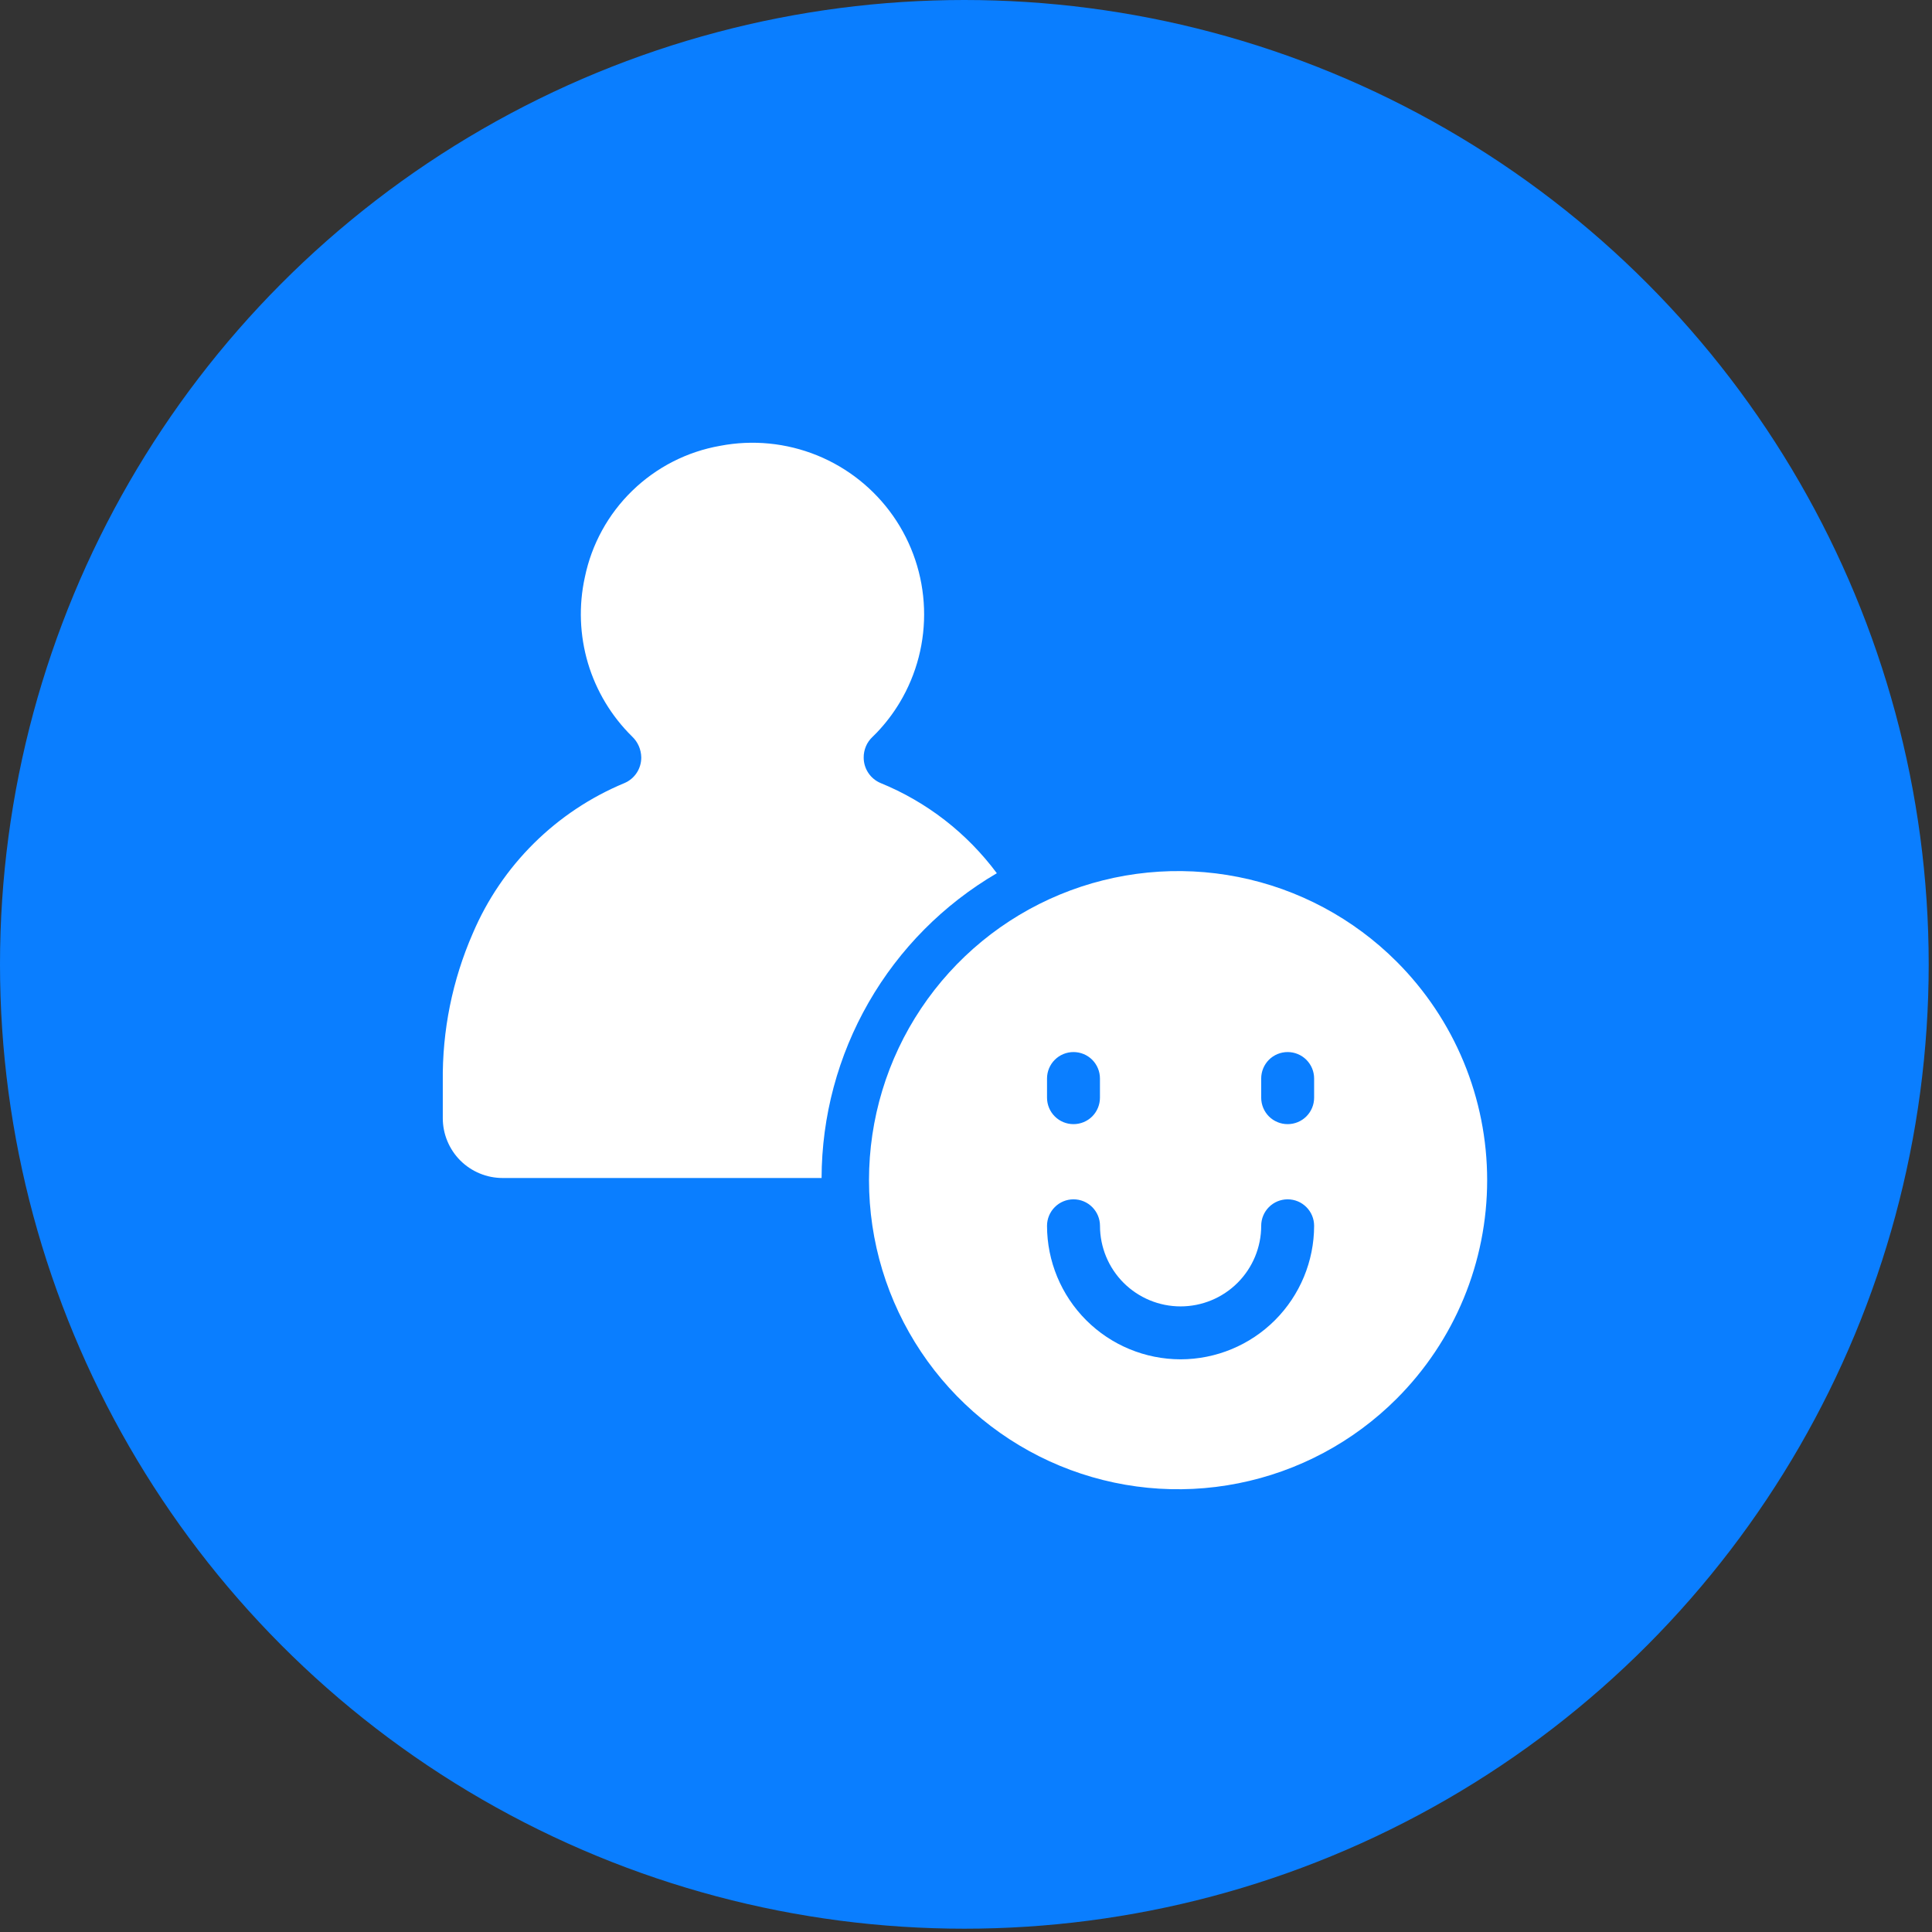
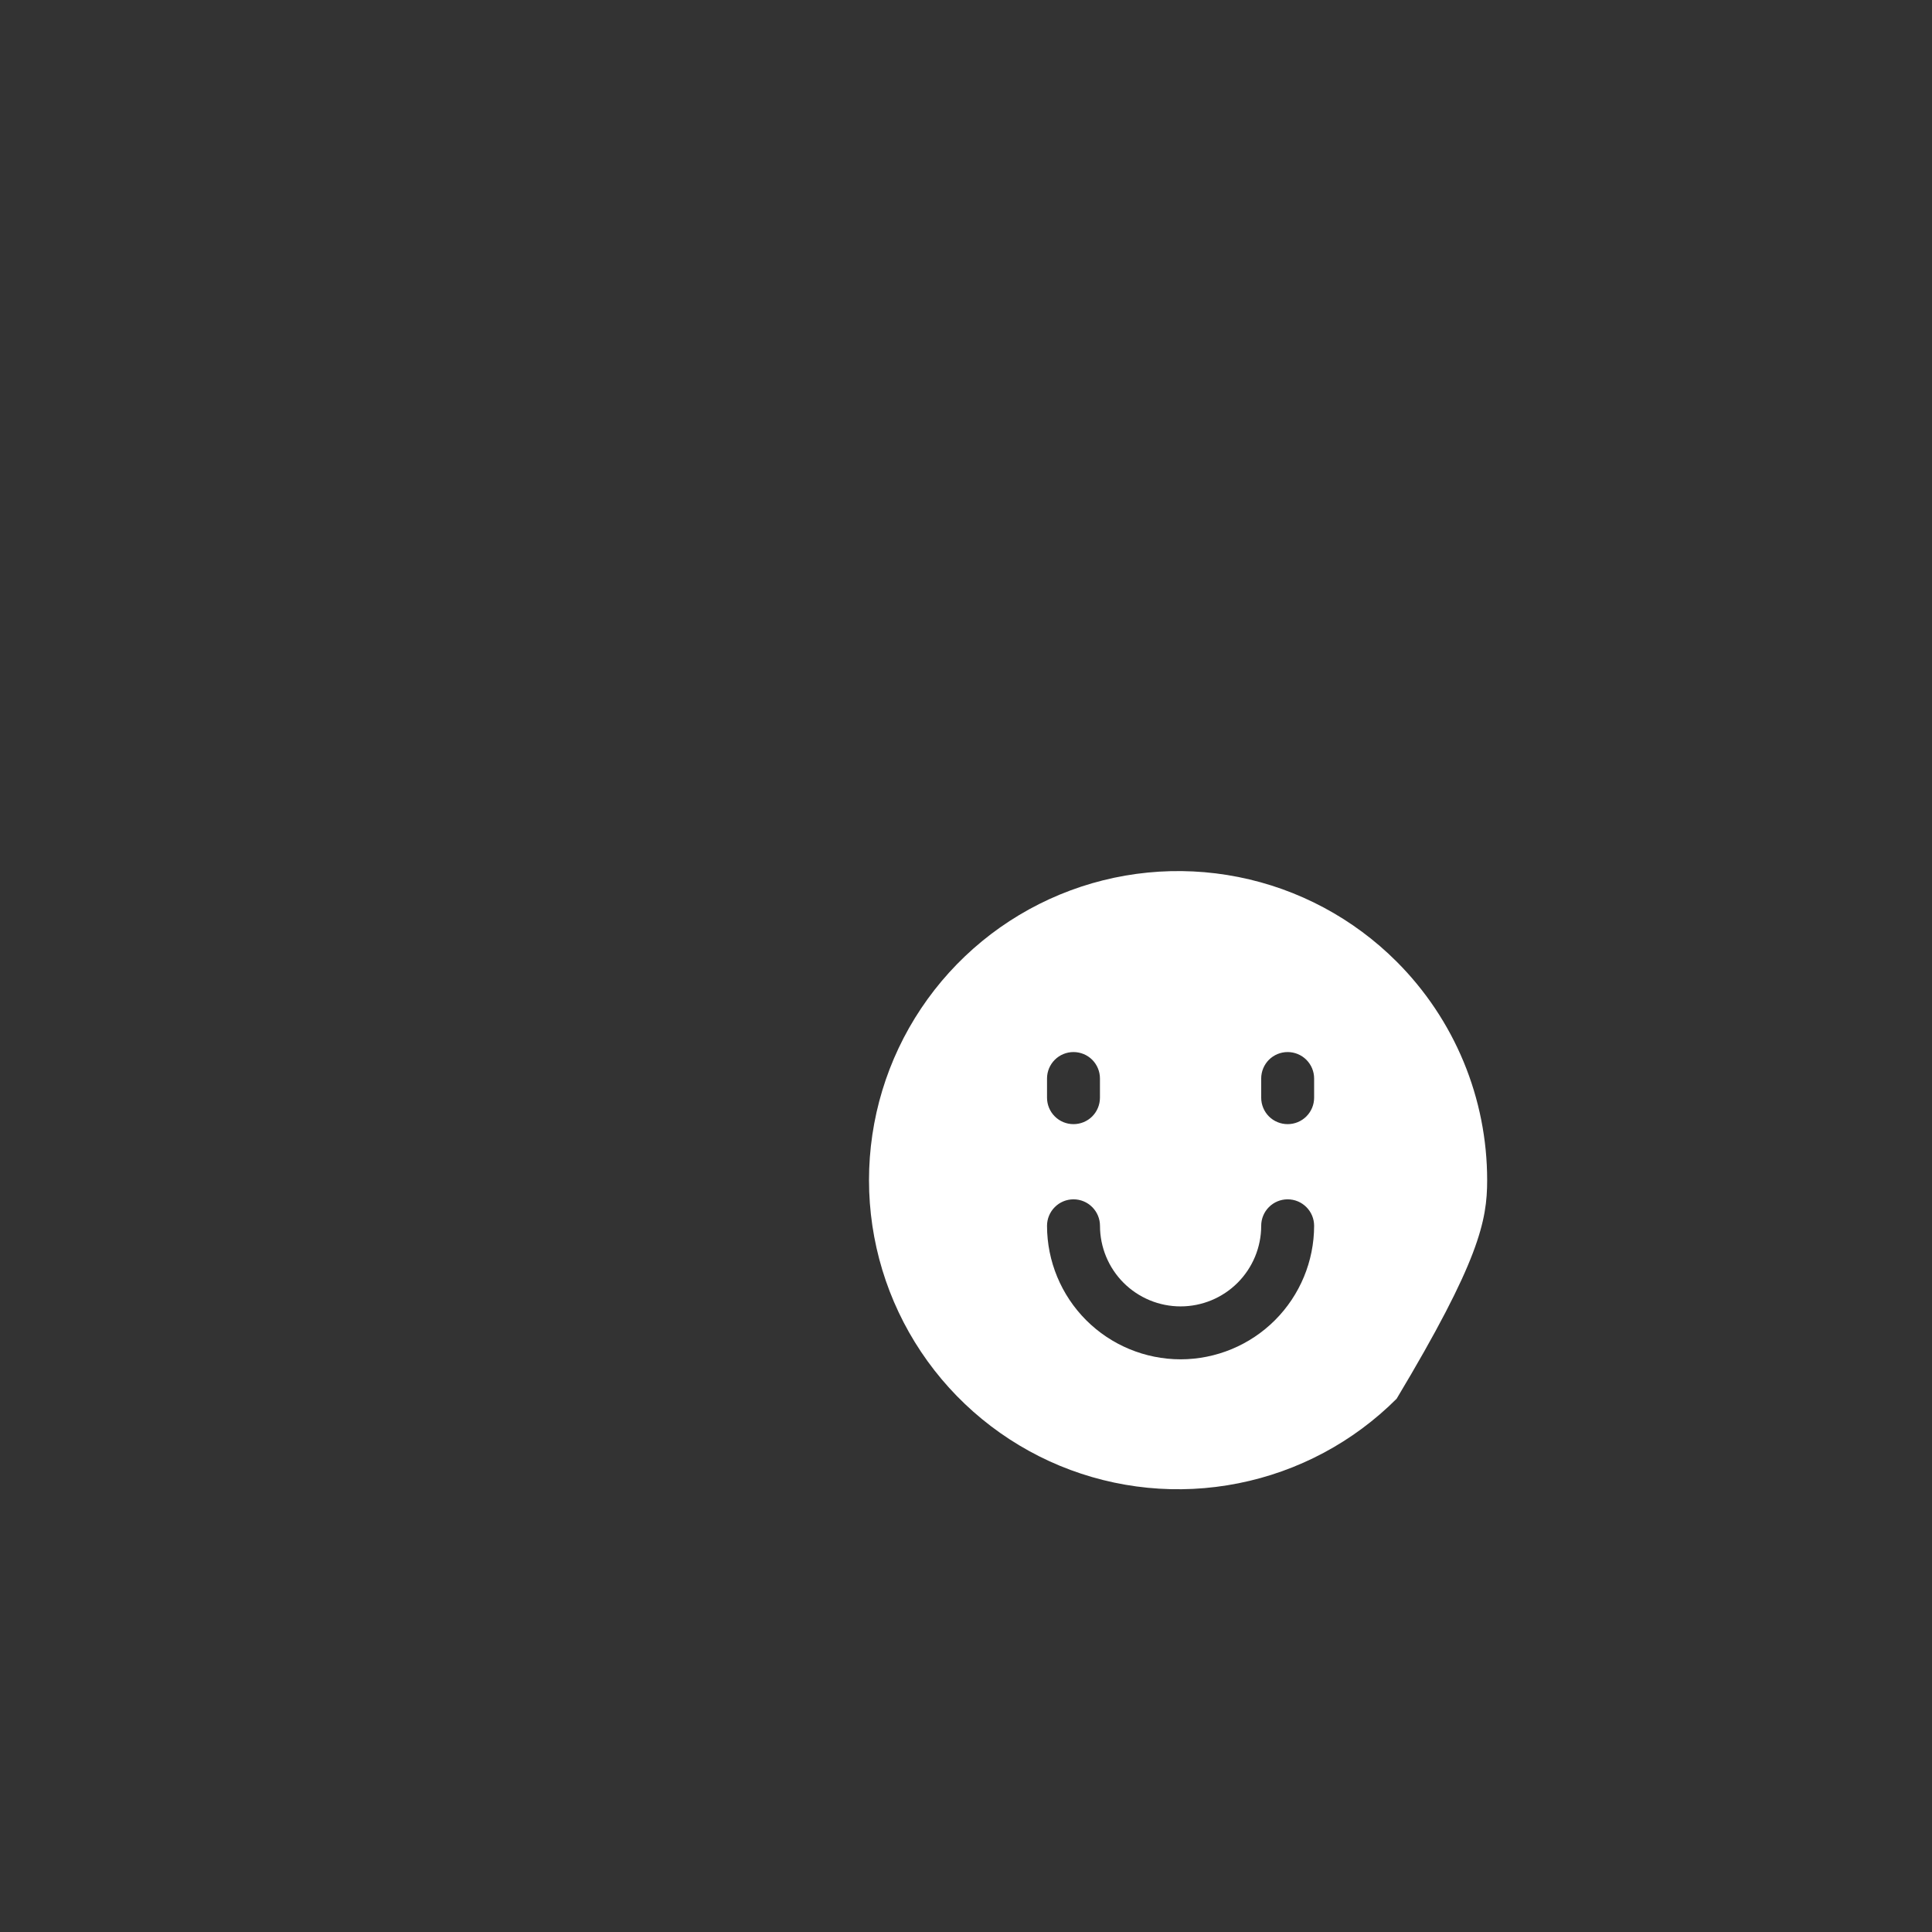
<svg xmlns="http://www.w3.org/2000/svg" width="48" height="48" viewBox="0 0 48 48" fill="none">
  <rect x="0" y="0" width="48" height="48" fill="#333333" stroke="none" />
-   <circle cx="23.959" cy="23.959" r="23.959" fill="#0A7EFF" />
-   <path d="M24.766 21.695C24.024 20.697 23.024 19.921 21.872 19.452C21.749 19.399 21.644 19.311 21.571 19.199C21.497 19.087 21.458 18.956 21.458 18.822C21.457 18.727 21.476 18.632 21.513 18.543C21.55 18.455 21.605 18.376 21.675 18.31C21.717 18.269 21.758 18.229 21.788 18.197C22.003 17.971 22.192 17.723 22.353 17.455C22.776 16.75 22.986 15.936 22.957 15.114C22.928 14.291 22.662 13.495 22.191 12.821C21.719 12.146 21.062 11.623 20.3 11.313C19.537 11.004 18.702 10.921 17.893 11.076C17.07 11.22 16.309 11.609 15.709 12.192C15.109 12.774 14.698 13.524 14.53 14.343C14.375 15.048 14.402 15.781 14.607 16.474C14.813 17.166 15.191 17.794 15.706 18.3C15.776 18.367 15.832 18.446 15.871 18.535C15.909 18.623 15.93 18.718 15.932 18.814V18.818C15.933 18.953 15.894 19.085 15.821 19.198C15.747 19.312 15.641 19.401 15.517 19.454C13.819 20.158 12.464 21.5 11.745 23.192C11.239 24.351 10.986 25.604 11.001 26.869V27.78C11.001 27.975 11.039 28.169 11.114 28.349C11.189 28.53 11.298 28.694 11.436 28.832C11.574 28.97 11.738 29.079 11.919 29.154C12.099 29.229 12.293 29.267 12.488 29.267H20.412C20.416 27.735 20.819 26.231 21.583 24.902C22.346 23.574 23.443 22.469 24.766 21.695Z" fill="white" />
-   <path d="M34.699 23.891C33.625 22.817 32.257 22.085 30.767 21.789C29.278 21.493 27.733 21.645 26.33 22.226C24.927 22.807 23.728 23.792 22.884 25.055C22.04 26.317 21.59 27.802 21.59 29.321C21.59 30.84 22.04 32.324 22.884 33.587C23.728 34.85 24.927 35.834 26.33 36.416C27.733 36.997 29.278 37.149 30.767 36.852C32.257 36.556 33.625 35.825 34.699 34.751C35.412 34.038 35.978 33.191 36.364 32.26C36.75 31.328 36.948 30.329 36.948 29.321C36.948 28.312 36.75 27.314 36.364 26.382C35.978 25.45 35.412 24.604 34.699 23.891ZM26.013 26.795C26.013 26.621 26.082 26.454 26.206 26.33C26.329 26.207 26.496 26.138 26.671 26.138C26.845 26.138 27.013 26.207 27.136 26.33C27.259 26.454 27.328 26.621 27.328 26.795V27.271C27.328 27.446 27.259 27.613 27.136 27.737C27.013 27.86 26.845 27.929 26.671 27.929C26.496 27.929 26.329 27.86 26.206 27.737C26.082 27.613 26.013 27.446 26.013 27.271V26.795ZM29.331 33.772C28.452 33.771 27.608 33.422 26.986 32.8C26.364 32.178 26.014 31.334 26.013 30.455C26.013 30.28 26.083 30.113 26.206 29.99C26.329 29.866 26.497 29.797 26.671 29.797C26.846 29.797 27.013 29.866 27.136 29.99C27.259 30.113 27.329 30.28 27.329 30.455C27.329 30.986 27.54 31.495 27.915 31.871C28.291 32.246 28.8 32.457 29.331 32.457C29.862 32.457 30.372 32.246 30.747 31.871C31.123 31.495 31.334 30.986 31.334 30.455C31.334 30.28 31.403 30.113 31.526 29.99C31.649 29.866 31.817 29.797 31.991 29.797C32.166 29.797 32.333 29.866 32.456 29.99C32.58 30.113 32.649 30.28 32.649 30.455C32.648 31.334 32.298 32.178 31.676 32.8C31.054 33.422 30.211 33.771 29.331 33.772ZM32.649 27.272C32.649 27.446 32.58 27.613 32.456 27.737C32.333 27.86 32.166 27.929 31.991 27.929C31.817 27.929 31.649 27.86 31.526 27.737C31.403 27.613 31.334 27.446 31.334 27.272V26.795C31.334 26.621 31.403 26.454 31.526 26.33C31.649 26.207 31.817 26.138 31.991 26.138C32.166 26.138 32.333 26.207 32.456 26.33C32.58 26.454 32.649 26.621 32.649 26.795V27.272Z" fill="white" />
+   <path d="M34.699 23.891C33.625 22.817 32.257 22.085 30.767 21.789C29.278 21.493 27.733 21.645 26.33 22.226C24.927 22.807 23.728 23.792 22.884 25.055C22.04 26.317 21.59 27.802 21.59 29.321C21.59 30.84 22.04 32.324 22.884 33.587C23.728 34.85 24.927 35.834 26.33 36.416C27.733 36.997 29.278 37.149 30.767 36.852C32.257 36.556 33.625 35.825 34.699 34.751C36.75 31.328 36.948 30.329 36.948 29.321C36.948 28.312 36.75 27.314 36.364 26.382C35.978 25.45 35.412 24.604 34.699 23.891ZM26.013 26.795C26.013 26.621 26.082 26.454 26.206 26.33C26.329 26.207 26.496 26.138 26.671 26.138C26.845 26.138 27.013 26.207 27.136 26.33C27.259 26.454 27.328 26.621 27.328 26.795V27.271C27.328 27.446 27.259 27.613 27.136 27.737C27.013 27.86 26.845 27.929 26.671 27.929C26.496 27.929 26.329 27.86 26.206 27.737C26.082 27.613 26.013 27.446 26.013 27.271V26.795ZM29.331 33.772C28.452 33.771 27.608 33.422 26.986 32.8C26.364 32.178 26.014 31.334 26.013 30.455C26.013 30.28 26.083 30.113 26.206 29.99C26.329 29.866 26.497 29.797 26.671 29.797C26.846 29.797 27.013 29.866 27.136 29.99C27.259 30.113 27.329 30.28 27.329 30.455C27.329 30.986 27.54 31.495 27.915 31.871C28.291 32.246 28.8 32.457 29.331 32.457C29.862 32.457 30.372 32.246 30.747 31.871C31.123 31.495 31.334 30.986 31.334 30.455C31.334 30.28 31.403 30.113 31.526 29.99C31.649 29.866 31.817 29.797 31.991 29.797C32.166 29.797 32.333 29.866 32.456 29.99C32.58 30.113 32.649 30.28 32.649 30.455C32.648 31.334 32.298 32.178 31.676 32.8C31.054 33.422 30.211 33.771 29.331 33.772ZM32.649 27.272C32.649 27.446 32.58 27.613 32.456 27.737C32.333 27.86 32.166 27.929 31.991 27.929C31.817 27.929 31.649 27.86 31.526 27.737C31.403 27.613 31.334 27.446 31.334 27.272V26.795C31.334 26.621 31.403 26.454 31.526 26.33C31.649 26.207 31.817 26.138 31.991 26.138C32.166 26.138 32.333 26.207 32.456 26.33C32.58 26.454 32.649 26.621 32.649 26.795V27.272Z" fill="white" />
</svg>